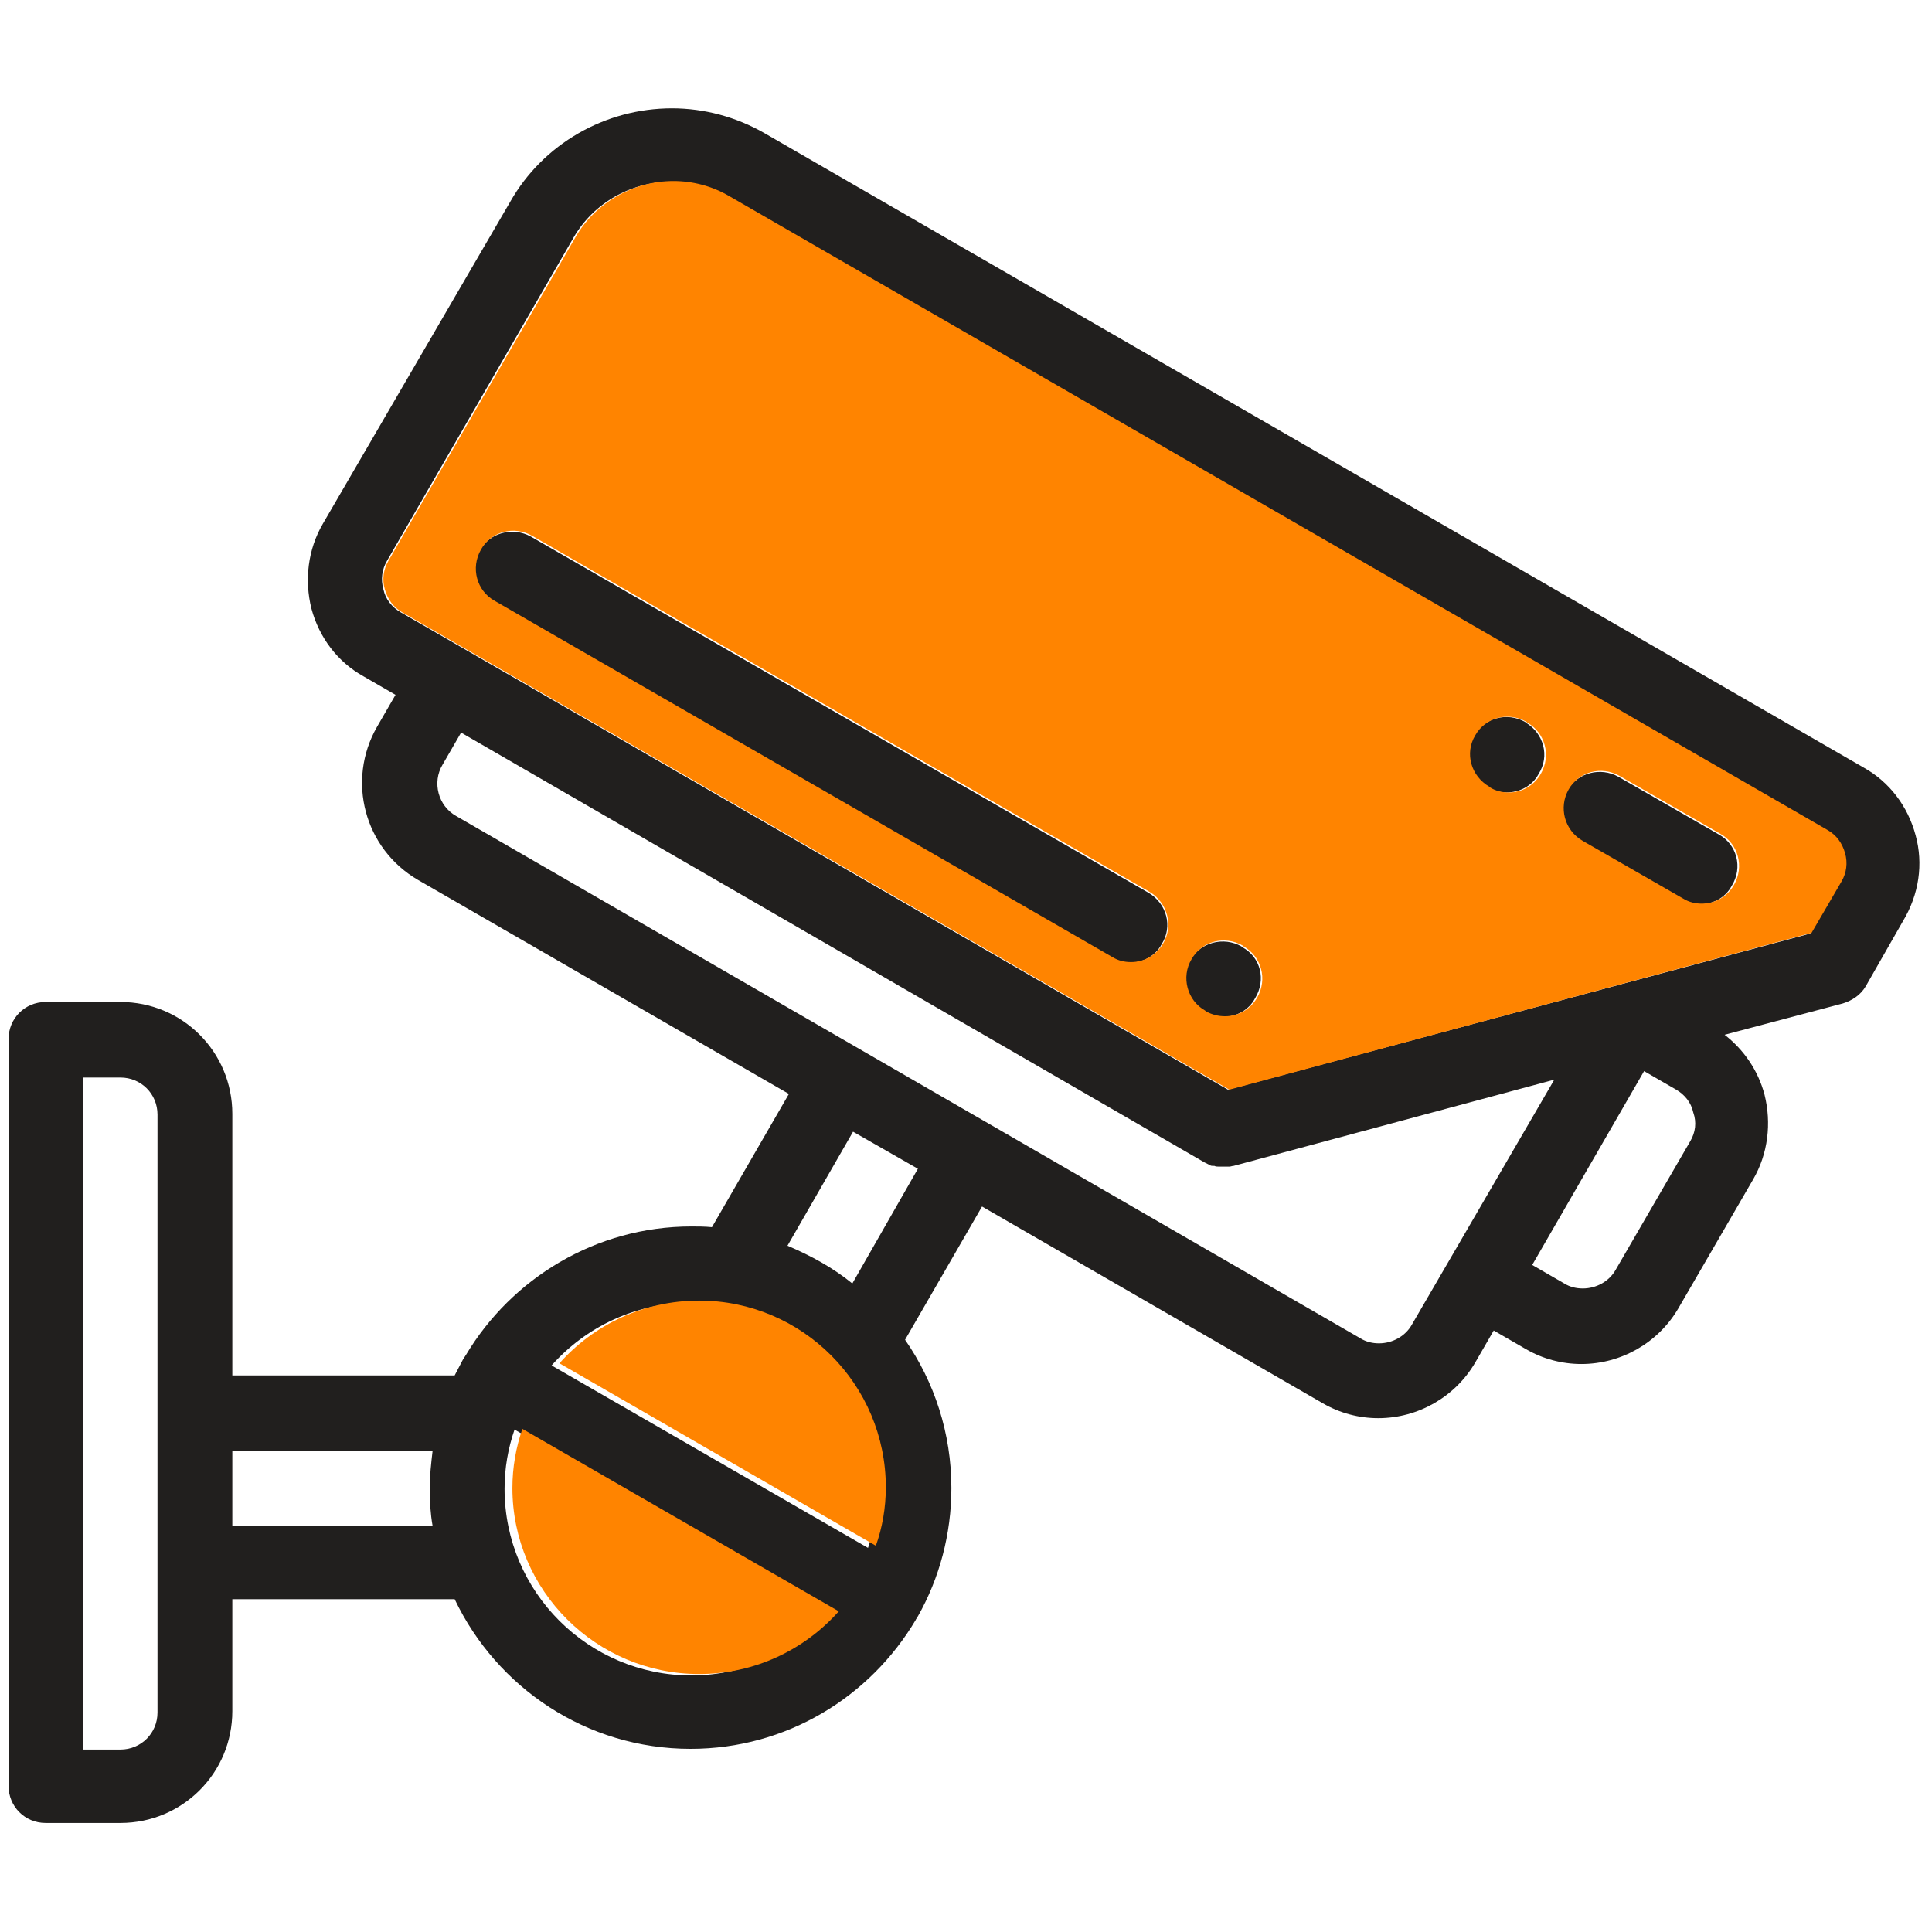
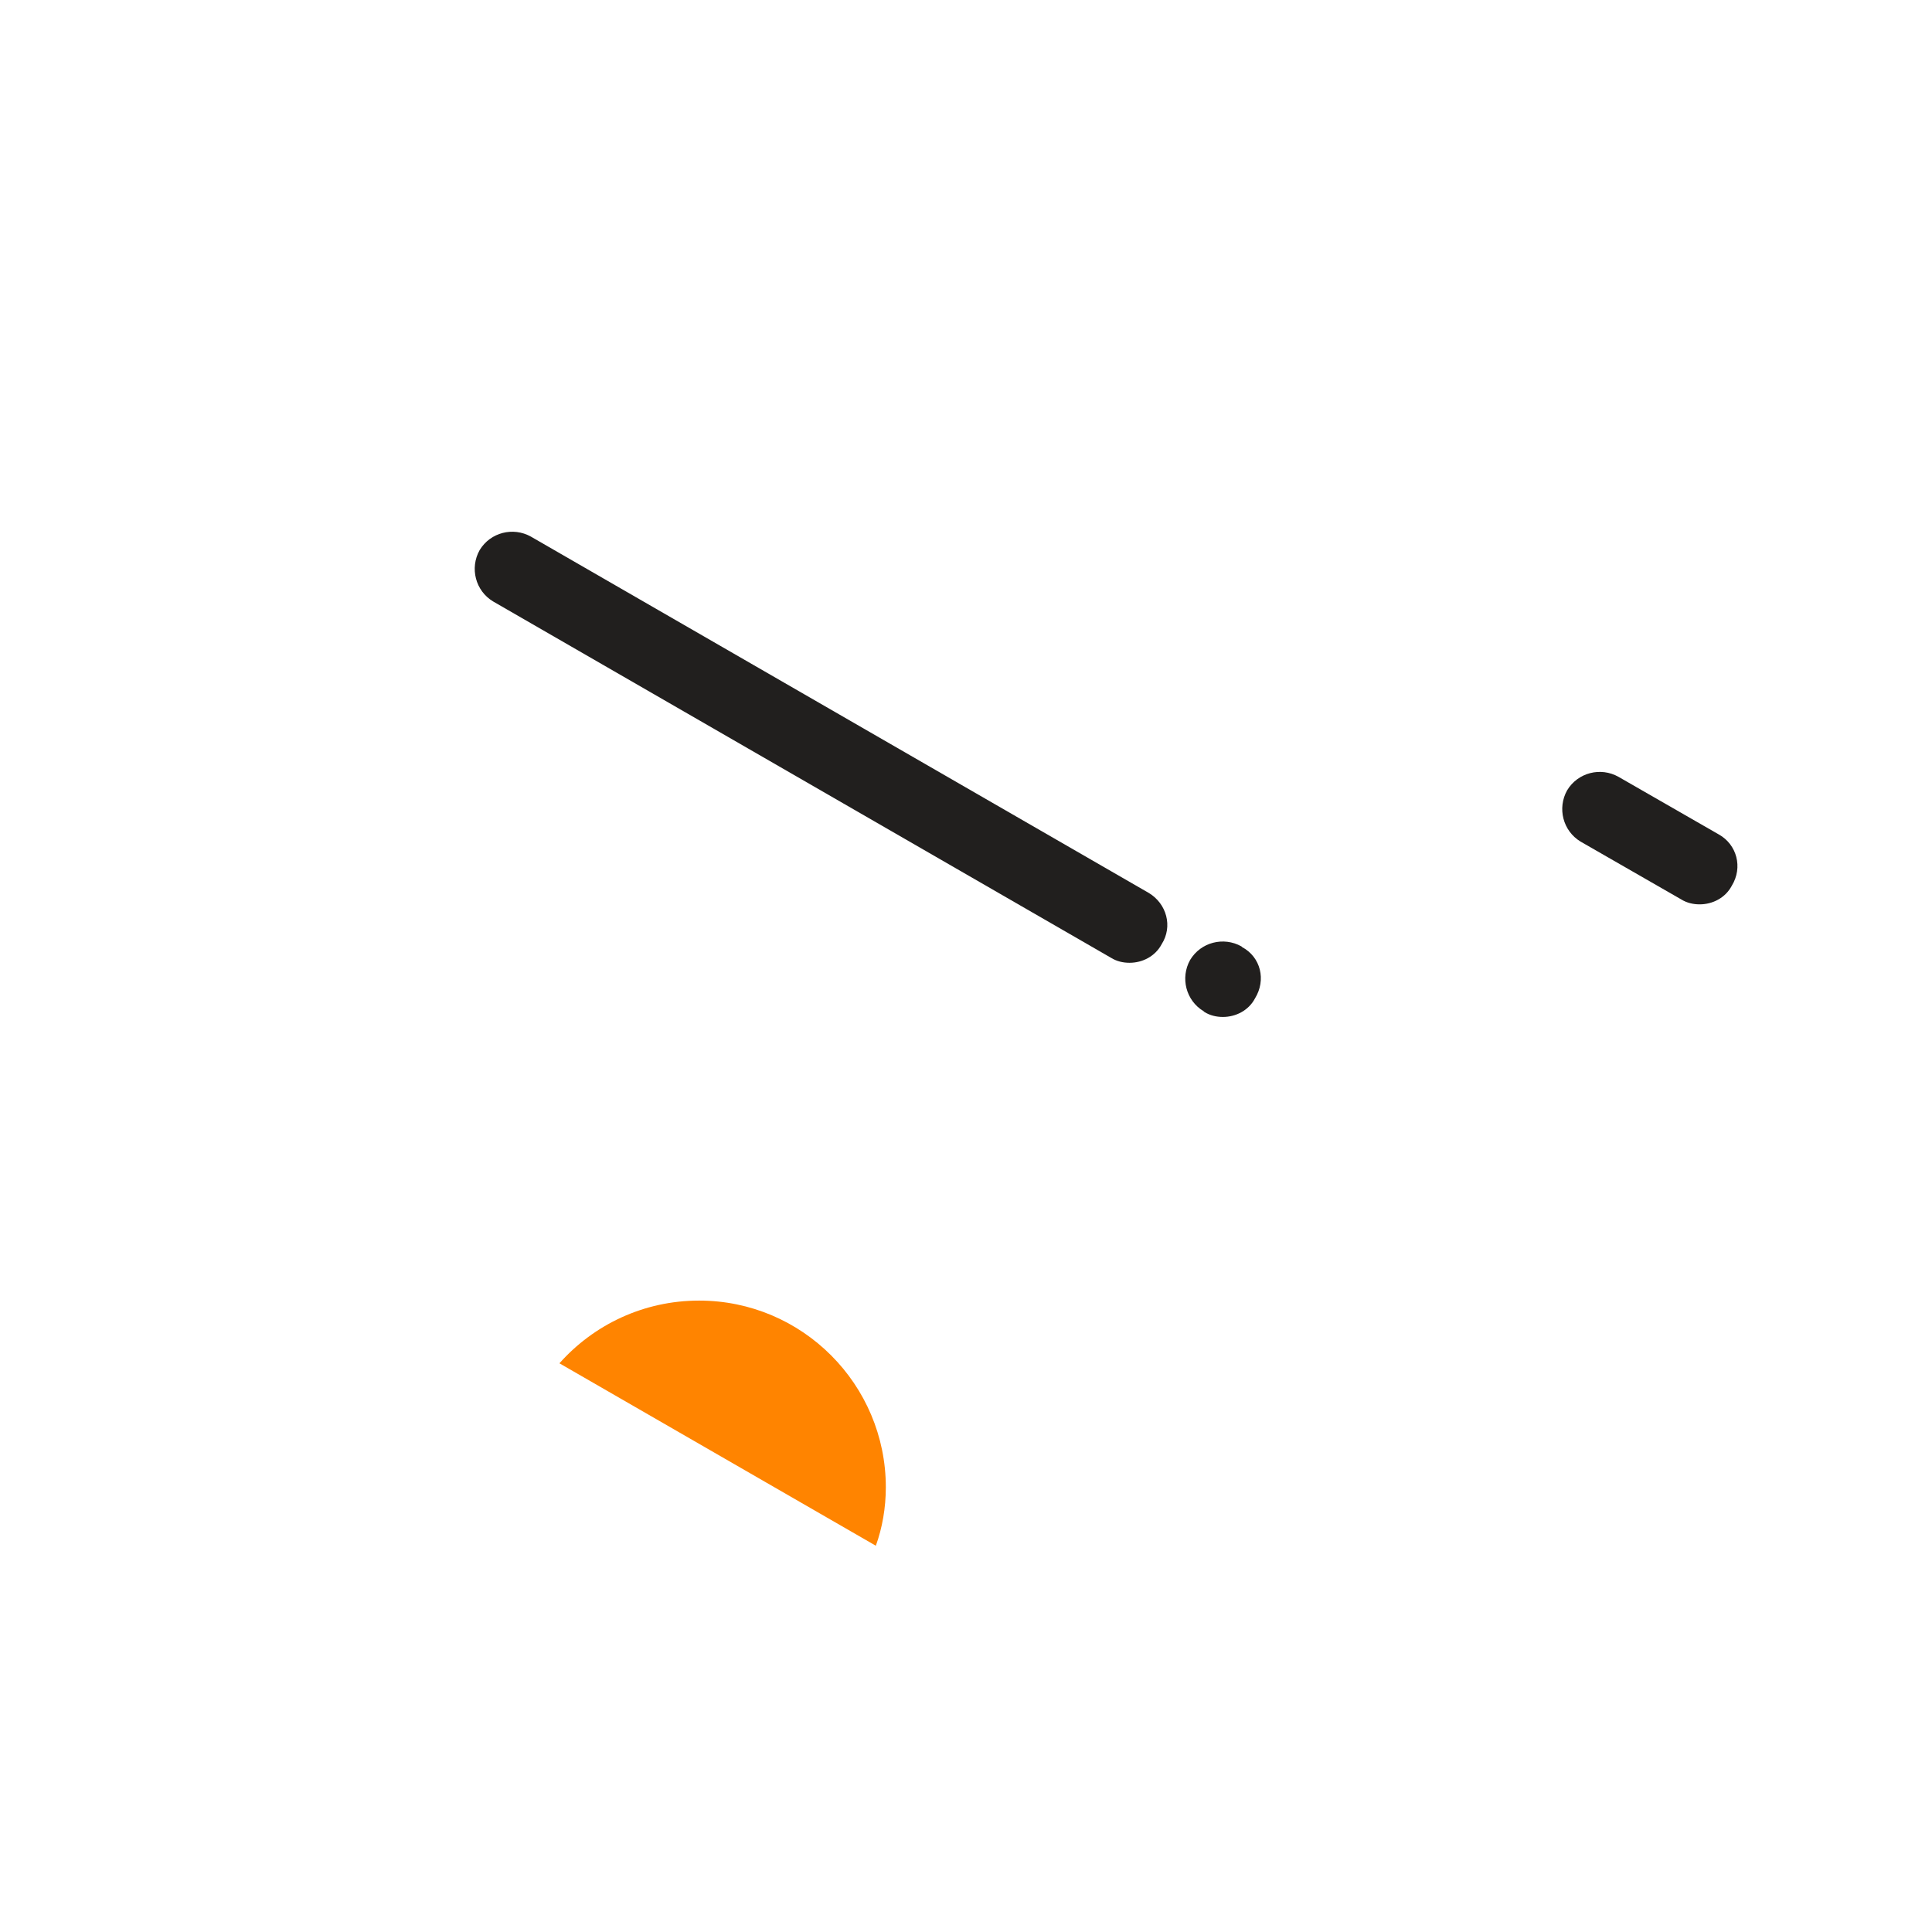
<svg xmlns="http://www.w3.org/2000/svg" version="1.1" id="Layer_1" x="0px" y="0px" viewBox="0 0 271.1 271.1" style="enable-background:new 0 0 271.1 271.1;" xml:space="preserve">
  <style type="text/css">
	.st0{fill:#211F1E;}
	.st1{fill:#FF8400;}
</style>
  <g>
    <g>
-       <path class="st0" d="M268.8,117.2c-1.1-4.1-3.7-7.5-7.3-9.5l-154.2-89c-4-2.3-8.5-3.5-13-3.5c-9.4,0-18.1,5-22.7,13.1L45.3,73.5    c-2.1,3.6-2.6,7.9-1.6,11.9c1.1,4.1,3.7,7.5,7.3,9.5l4.5,2.6l-2.6,4.5c-4.3,7.5-1.8,17.1,5.8,21.5l52,30l-10.8,18.7    c-1-0.1-2-0.1-2.9-0.1c-13.4,0-25.2,7.3-31.6,18c-0.1,0.1-0.1,0.2-0.2,0.3c-0.1,0.1-0.1,0.2-0.2,0.3c-0.4,0.8-0.8,1.5-1.2,2.3    H32.6v-36.7c0-8.7-7-15.7-15.7-15.7H6.4c-2.9,0-5.2,2.3-5.2,5.2v104.8c0,2.9,2.3,5.2,5.2,5.2h10.5c8.7,0,15.7-7,15.7-15.7v-15.7    h31.2c5.9,12.4,18.5,21,33.1,21c13.5,0,25.2-7.3,31.6-18.1c0-0.1,0.1-0.1,0.1-0.2c0.1-0.1,0.1-0.2,0.2-0.3c3-5.3,4.7-11.5,4.7-18    c0-7.7-2.4-14.9-6.5-20.8l10.8-18.7l47.8,27.6c2.4,1.4,5.1,2.1,7.8,2.1c0,0,0,0,0,0c5.6,0,10.8-3,13.6-7.8l2.6-4.5l4.5,2.6    c2.4,1.4,5.1,2.1,7.8,2.1c5.6,0,10.8-3,13.6-7.8l10.5-18.1c2.1-3.6,2.6-7.9,1.6-11.9c-0.9-3.4-2.9-6.3-5.6-8.4l16.6-4.4    c1.3-0.4,2.5-1.2,3.2-2.4l5.2-9.1C269.3,125.5,269.9,121.2,268.8,117.2z M22.1,240.3c0,2.9-2.3,5.2-5.2,5.2h-5.2v-94.3h5.2    c2.9,0,5.2,2.3,5.2,5.2L22.1,240.3L22.1,240.3z M60.7,214.1H32.6v-10.5h28.1c-0.2,1.7-0.4,3.5-0.4,5.2    C60.3,210.7,60.4,212.4,60.7,214.1z M97,235.1c-14.4,0-26.2-11.7-26.2-26.2c0-2.9,0.5-5.7,1.4-8.3l44.4,25.6    C111.8,231.6,104.8,235.1,97,235.1z M121.8,217.2l-44.4-25.6c4.8-5.4,11.8-8.8,19.6-8.8c14.4,0,26.2,11.7,26.2,26.2    C123.2,211.8,122.7,214.6,121.8,217.2z M119.6,180.1c-2.7-2.2-5.8-3.9-9.1-5.3l9.2-16l9.1,5.2L119.6,180.1z M198.1,185.9    c-0.9,1.6-2.7,2.6-4.6,2.6c0,0,0,0,0,0c-0.9,0-1.8-0.2-2.6-0.7L64,114.5c-2.5-1.4-3.4-4.7-1.9-7.2l2.6-4.5L169,163.1    c0.2,0.1,0.4,0.2,0.6,0.3c0.1,0,0.1,0,0.2,0.1c0.1,0.1,0.3,0.1,0.4,0.1c0.1,0,0.1,0,0.2,0c0.2,0.1,0.4,0.1,0.6,0.1c0,0,0,0,0,0    c0.2,0,0.4,0,0.6,0c0,0,0,0,0.1,0c0,0,0.1,0,0.1,0c0.2,0,0.3,0,0.5,0c0.1,0,0.1,0,0.2,0c0.2,0,0.4-0.1,0.6-0.1l45-12.1    L198.1,185.9z M237.2,160.1l-10.5,18.1c-0.9,1.6-2.7,2.6-4.6,2.6c-0.9,0-1.8-0.2-2.6-0.7l-4.5-2.6l15.7-27.2l4.5,2.6    c1.2,0.7,2.1,1.8,2.4,3.2C238.1,157.5,237.9,158.9,237.2,160.1z M258.2,123.8L254,131l-81.7,21.9l-116.1-67    c-1.2-0.7-2.1-1.8-2.4-3.2c-0.4-1.4-0.2-2.8,0.5-4l26.2-45.4c2.8-4.8,8-7.8,13.7-7.8c2.7,0,5.4,0.7,7.8,2.1l154.2,89    c1.2,0.7,2.1,1.8,2.4,3.2C259.1,121.2,258.9,122.6,258.2,123.8z" />
-     </g>
+       </g>
  </g>
  <g>
    <g>
      <path class="st0" d="M174.3,132.9l-0.1-0.1c-2.5-1.4-5.7-0.6-7.2,1.9c-1.4,2.5-0.6,5.7,1.9,7.2l0.1,0.1c0.8,0.5,1.7,0.7,2.6,0.7    c1.8,0,3.6-0.9,4.5-2.6C177.7,137.5,176.9,134.3,174.3,132.9z" />
    </g>
  </g>
  <g>
    <g>
      <path class="st0" d="M161.2,125.3l-86.7-50c-2.5-1.4-5.7-0.6-7.2,1.9c-1.4,2.5-0.6,5.7,1.9,7.2l86.7,50c0.8,0.5,1.7,0.7,2.6,0.7    c1.8,0,3.6-0.9,4.5-2.6C164.6,130,163.7,126.8,161.2,125.3z" />
    </g>
  </g>
  <g>
    <g>
      <path class="st0" d="M241.2,117.1l-14.1-8.1c-2.5-1.4-5.7-0.6-7.2,1.9c-1.4,2.5-0.6,5.7,1.9,7.2l14.1,8.1c0.8,0.5,1.7,0.7,2.6,0.7    c1.8,0,3.6-0.9,4.5-2.6C244.6,121.7,243.7,118.5,241.2,117.1z" />
    </g>
  </g>
  <g>
    <g>
-       <path class="st0" d="M214.1,101.4l-0.1-0.1c-2.5-1.4-5.7-0.6-7.2,1.9c-1.4,2.5-0.6,5.7,1.9,7.2l0.1,0.1c0.8,0.5,1.7,0.7,2.6,0.7    c1.8,0,3.6-0.9,4.5-2.6C217.5,106.1,216.6,102.9,214.1,101.4z" />
-     </g>
+       </g>
  </g>
-   <path class="st1" d="M254.2,130.9l4.2-7.2c0.7-1.2,0.9-2.6,0.5-4c-0.4-1.4-1.2-2.5-2.4-3.2l-154.2-89c-2.4-1.4-5.1-2.1-7.8-2.1  c-5.6,0-10.9,3-13.7,7.8L54.5,78.7c-0.7,1.2-0.9,2.6-0.5,4c0.4,1.4,1.2,2.5,2.4,3.2l116.1,67L254.2,130.9z M220.1,110.8  c1.4-2.5,4.6-3.4,7.2-1.9l14.1,8.1c2.5,1.4,3.4,4.6,1.9,7.2c-1,1.7-2.7,2.6-4.5,2.6c-0.9,0-1.8-0.2-2.6-0.7l-14.1-8.1  C219.5,116.5,218.7,113.3,220.1,110.8z M207,103.2c1.4-2.5,4.6-3.4,7.2-1.9l0.1,0.1c2.5,1.4,3.4,4.6,1.9,7.2c-1,1.7-2.7,2.6-4.5,2.6  c-0.9,0-1.8-0.2-2.6-0.7l-0.1-0.1C206.4,108.9,205.5,105.7,207,103.2z M163.2,132.4c-1,1.7-2.7,2.6-4.5,2.6c-0.9,0-1.8-0.2-2.6-0.7  l-86.7-50c-2.5-1.4-3.4-4.6-1.9-7.2c1.4-2.5,4.6-3.4,7.2-1.9l86.7,50C163.8,126.7,164.7,129.9,163.2,132.4z M169.2,141.9l-0.1-0.1  c-2.5-1.4-3.4-4.7-1.9-7.2c1.4-2.5,4.6-3.4,7.2-1.9l0.1,0.1c2.5,1.4,3.4,4.6,1.9,7.2c-1,1.7-2.7,2.6-4.5,2.6  C171,142.6,170.1,142.4,169.2,141.9z" />
  <path class="st1" d="M124.3,208.7c0-14.4-11.7-26.2-26.2-26.2c-7.8,0-14.8,3.4-19.6,8.8l44.4,25.6  C123.8,214.4,124.3,211.6,124.3,208.7z" />
-   <path class="st1" d="M98.1,234.9c7.8,0,14.8-3.4,19.6-8.8l-44.4-25.6c-0.9,2.6-1.4,5.4-1.4,8.3C71.9,223.2,83.7,234.9,98.1,234.9z" />
</svg>